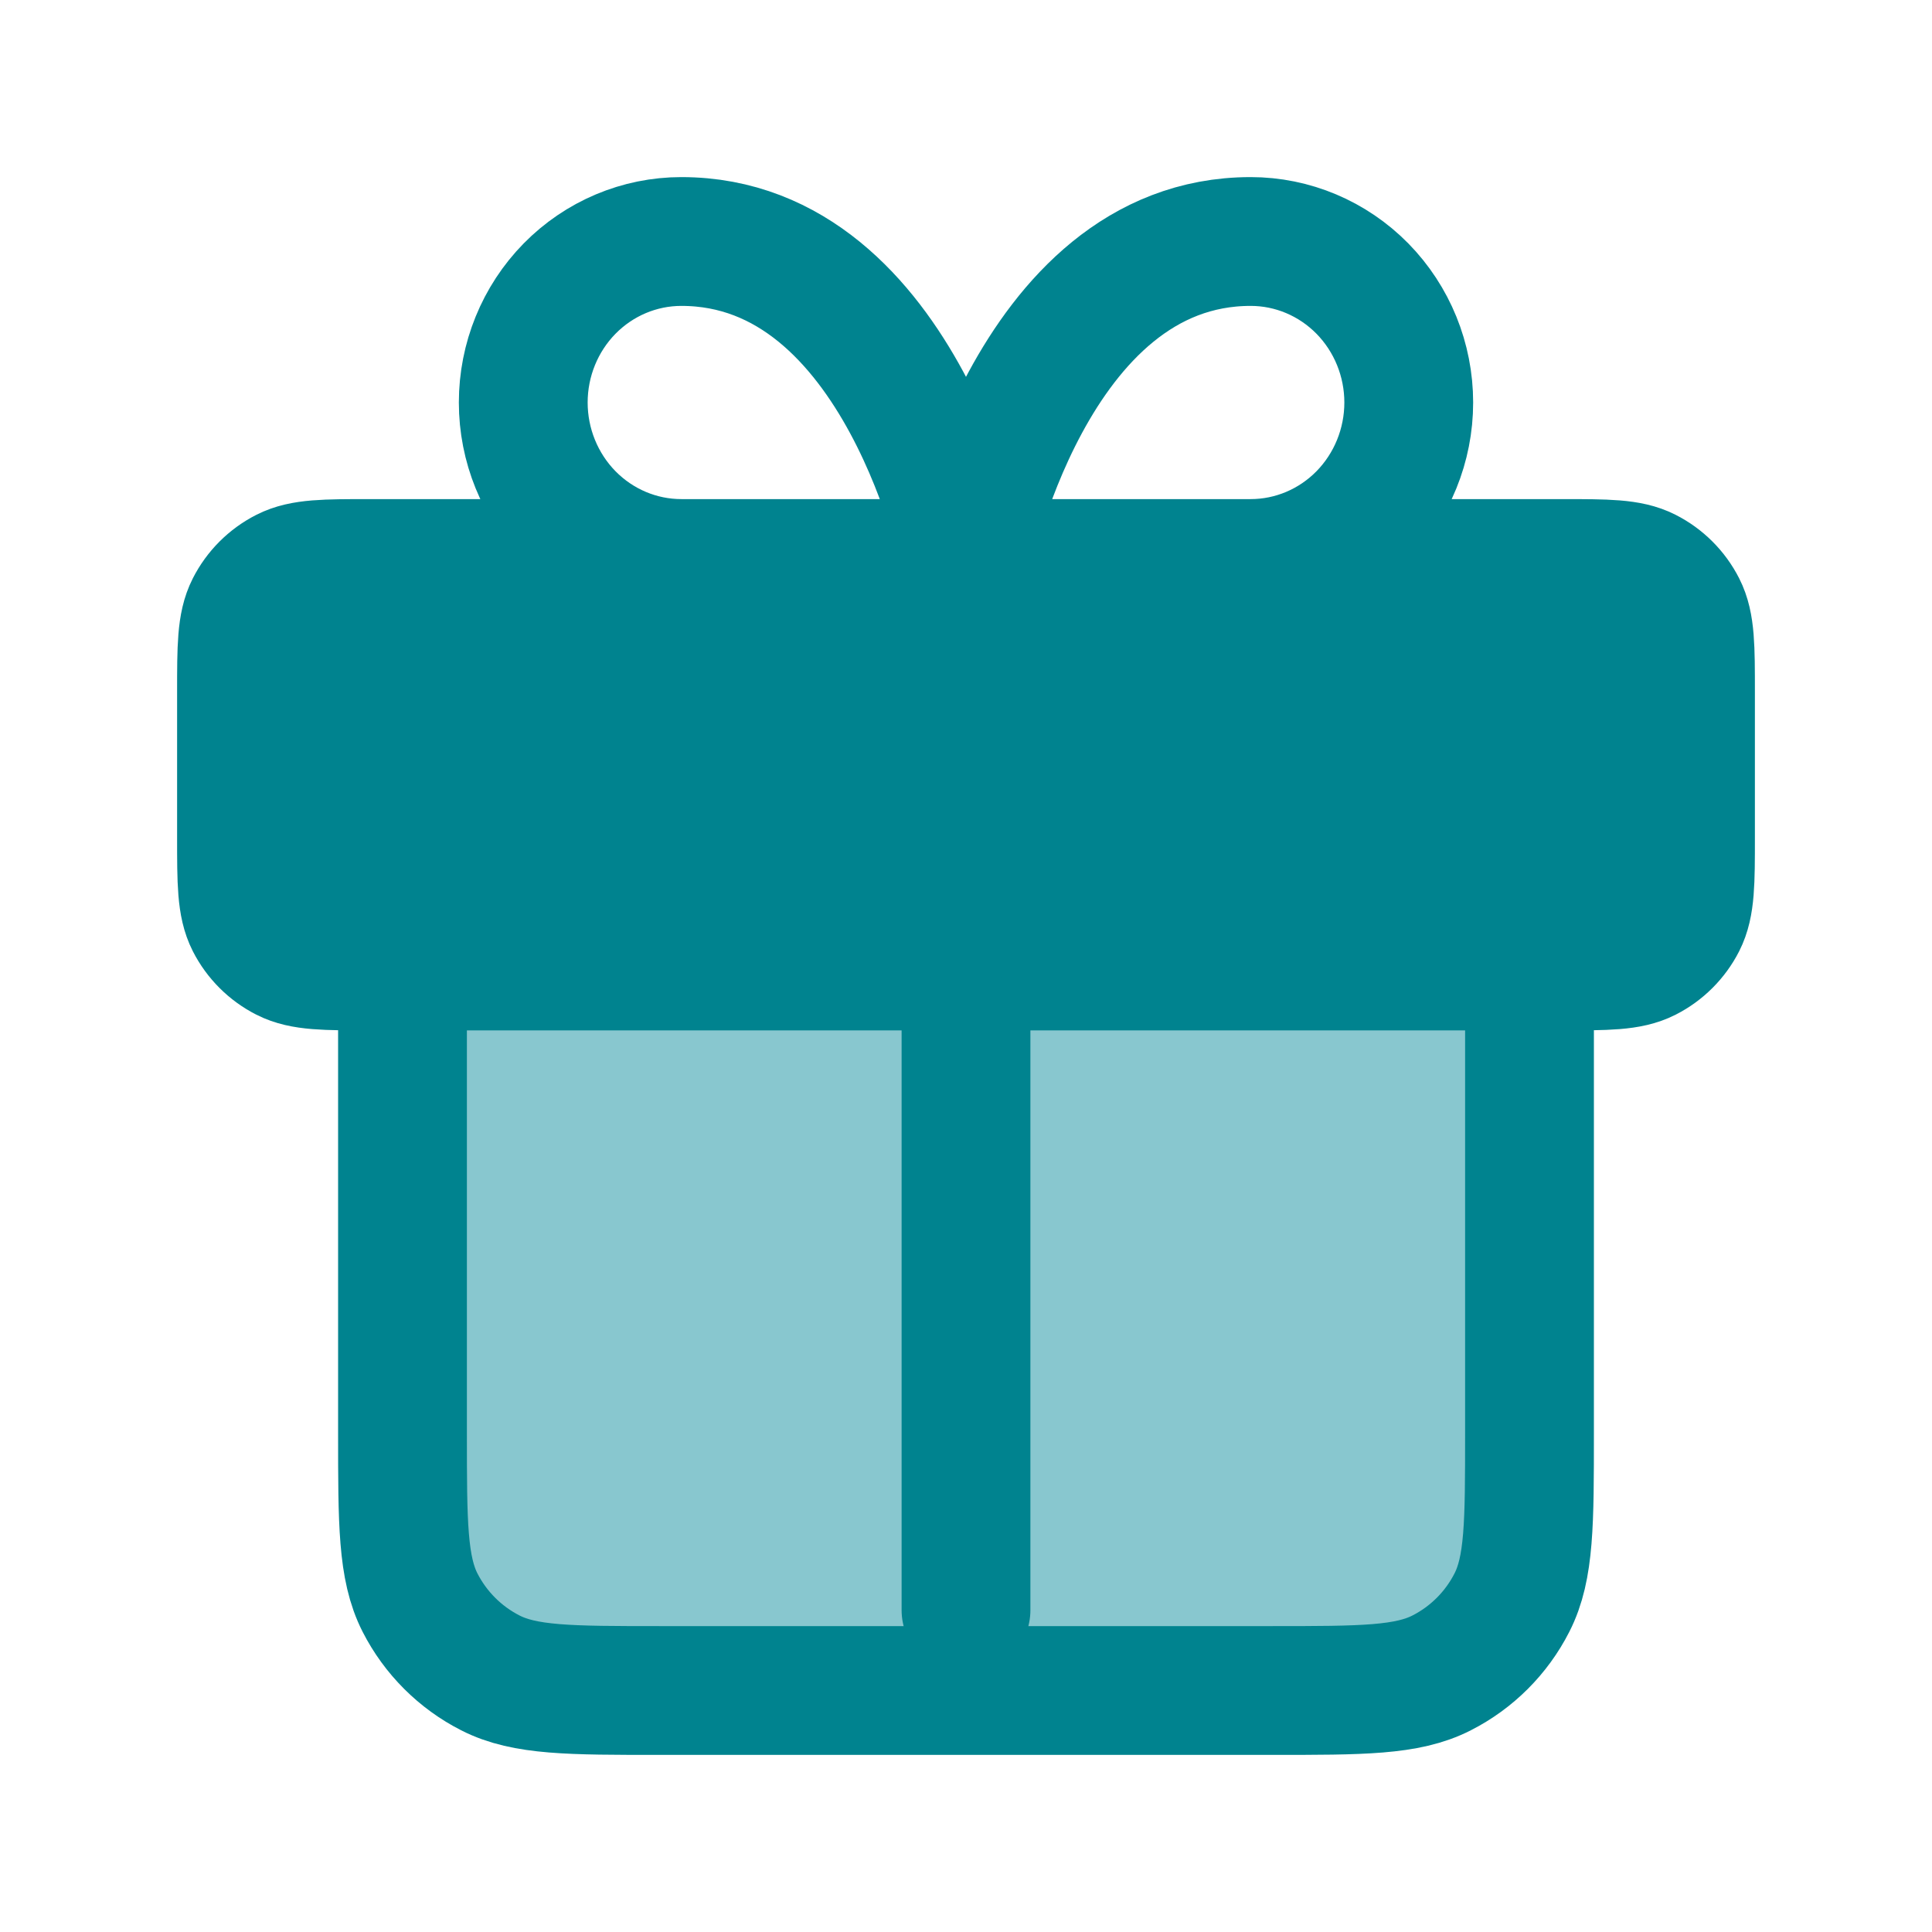
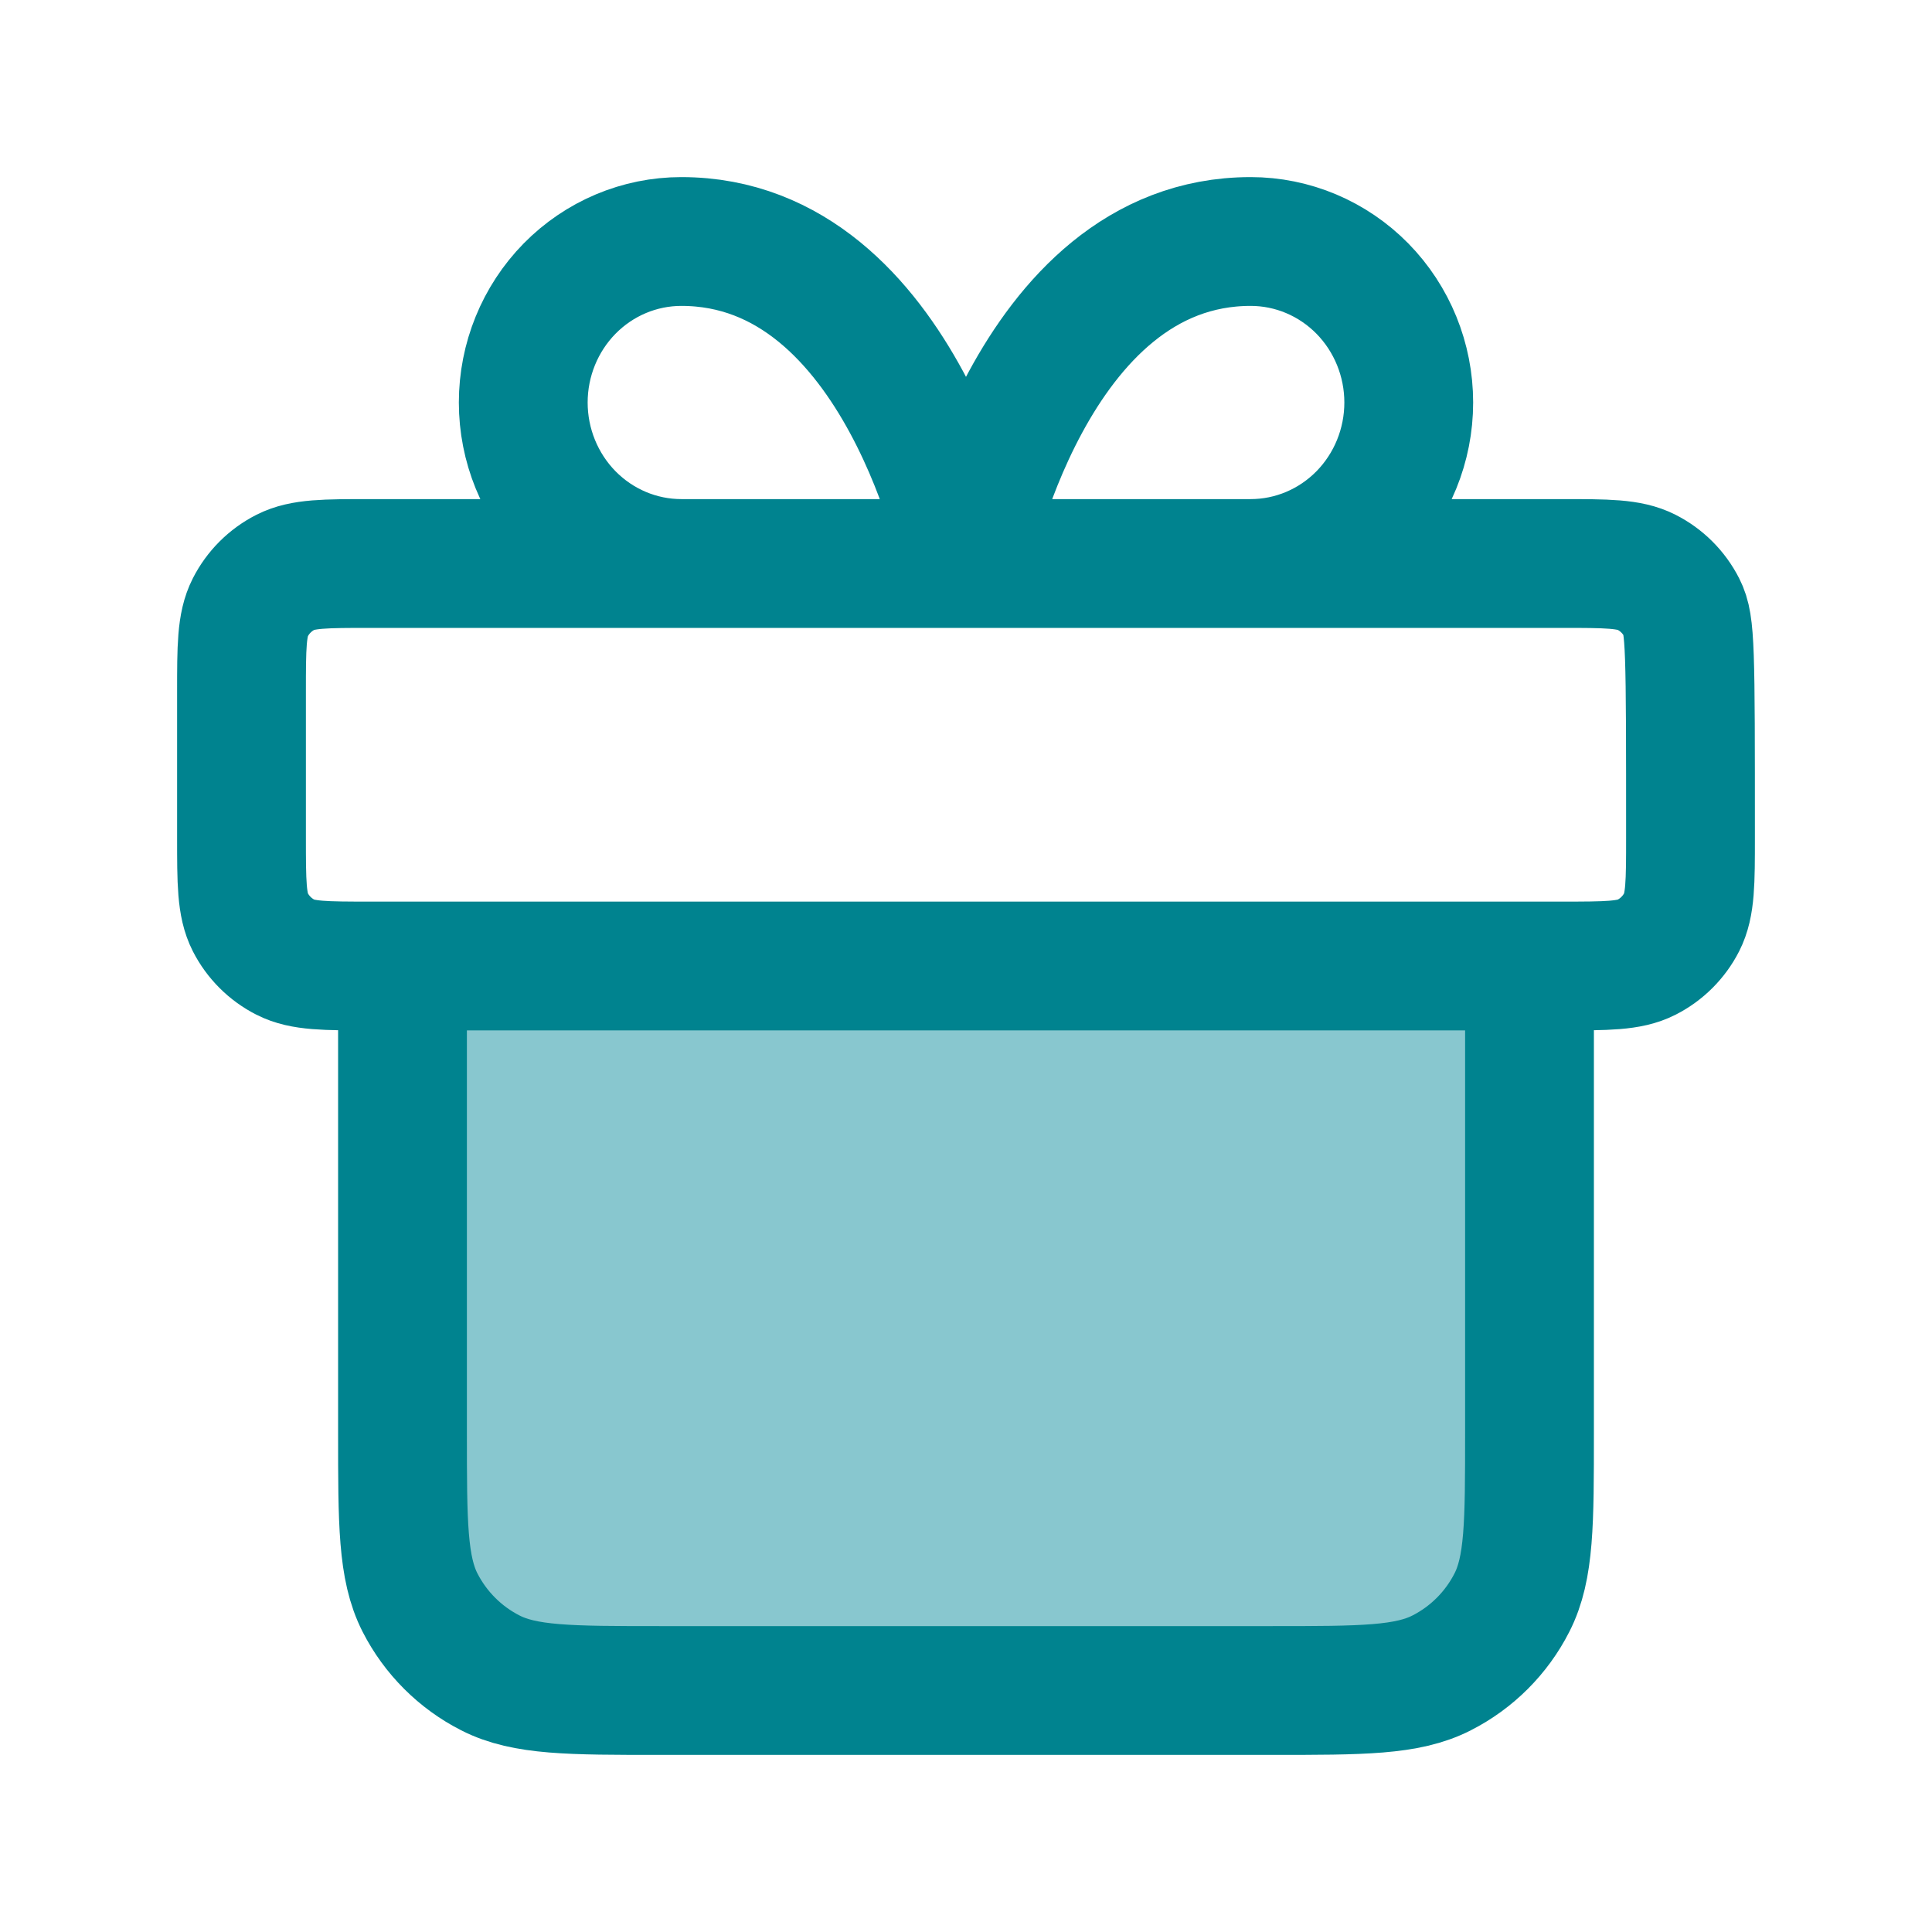
<svg xmlns="http://www.w3.org/2000/svg" width="30" height="30" viewBox="0 0 30 30" fill="none">
  <rect x="6" y="15" width="18" height="11" rx="2" fill="#88C7CF" />
-   <rect x="4" y="9" width="22" height="6" rx="1" fill="#00838F" />
-   <path d="M15 8.75H10.58C9.929 8.75 9.305 8.487 8.844 8.018C8.384 7.549 8.125 6.913 8.125 6.25C8.125 5.587 8.384 4.951 8.844 4.482C9.305 4.013 9.929 3.75 10.58 3.75C14.018 3.75 15 8.75 15 8.75ZM15 8.75H19.42C20.071 8.75 20.695 8.487 21.156 8.018C21.616 7.549 21.875 6.913 21.875 6.25C21.875 5.587 21.616 4.951 21.156 4.482C20.695 4.013 20.071 3.75 19.42 3.75C15.982 3.75 15 8.75 15 8.75ZM6.25 15H23.75V22.25C23.75 23.65 23.75 24.35 23.477 24.885C23.238 25.355 22.855 25.738 22.385 25.977C21.85 26.25 21.15 26.25 19.75 26.25H10.25C8.85 26.25 8.15 26.25 7.615 25.977C7.145 25.738 6.762 25.355 6.522 24.885C6.25 24.35 6.25 23.65 6.25 22.25V15ZM5.75 15H24.25C24.95 15 25.3 15 25.567 14.864C25.803 14.744 25.994 14.553 26.114 14.318C26.25 14.05 26.25 13.7 26.25 13V10.75C26.25 10.05 26.25 9.7 26.114 9.433C25.994 9.197 25.803 9.006 25.567 8.886C25.3 8.75 24.95 8.75 24.25 8.75H5.75C5.05 8.75 4.7 8.75 4.433 8.886C4.197 9.006 4.006 9.197 3.886 9.433C3.75 9.7 3.75 10.05 3.75 10.75V13C3.75 13.7 3.75 14.05 3.886 14.318C4.006 14.553 4.197 14.744 4.433 14.864C4.7 15 5.05 15 5.75 15Z" stroke="#00838F" stroke-width="2" stroke-linecap="round" stroke-linejoin="round" />
-   <path d="M15 16.001V25.001" stroke="#00838F" stroke-width="2" stroke-linecap="round" />
+   <path d="M15 8.75H10.58C9.929 8.75 9.305 8.487 8.844 8.018C8.384 7.549 8.125 6.913 8.125 6.25C8.125 5.587 8.384 4.951 8.844 4.482C9.305 4.013 9.929 3.75 10.58 3.75C14.018 3.75 15 8.75 15 8.75ZM15 8.75H19.42C20.071 8.75 20.695 8.487 21.156 8.018C21.616 7.549 21.875 6.913 21.875 6.25C21.875 5.587 21.616 4.951 21.156 4.482C20.695 4.013 20.071 3.75 19.42 3.75C15.982 3.75 15 8.75 15 8.75ZM6.25 15H23.75V22.25C23.75 23.65 23.75 24.35 23.477 24.885C23.238 25.355 22.855 25.738 22.385 25.977C21.85 26.25 21.15 26.25 19.75 26.25H10.25C8.85 26.25 8.15 26.25 7.615 25.977C7.145 25.738 6.762 25.355 6.522 24.885C6.25 24.35 6.25 23.65 6.25 22.25V15ZM5.75 15H24.25C24.95 15 25.3 15 25.567 14.864C25.803 14.744 25.994 14.553 26.114 14.318C26.25 14.05 26.25 13.7 26.25 13C26.25 10.05 26.25 9.7 26.114 9.433C25.994 9.197 25.803 9.006 25.567 8.886C25.3 8.75 24.95 8.75 24.25 8.75H5.75C5.05 8.75 4.7 8.75 4.433 8.886C4.197 9.006 4.006 9.197 3.886 9.433C3.75 9.7 3.75 10.05 3.75 10.75V13C3.75 13.7 3.75 14.05 3.886 14.318C4.006 14.553 4.197 14.744 4.433 14.864C4.7 15 5.05 15 5.75 15Z" stroke="#00838F" stroke-width="2" stroke-linecap="round" stroke-linejoin="round" />
</svg>